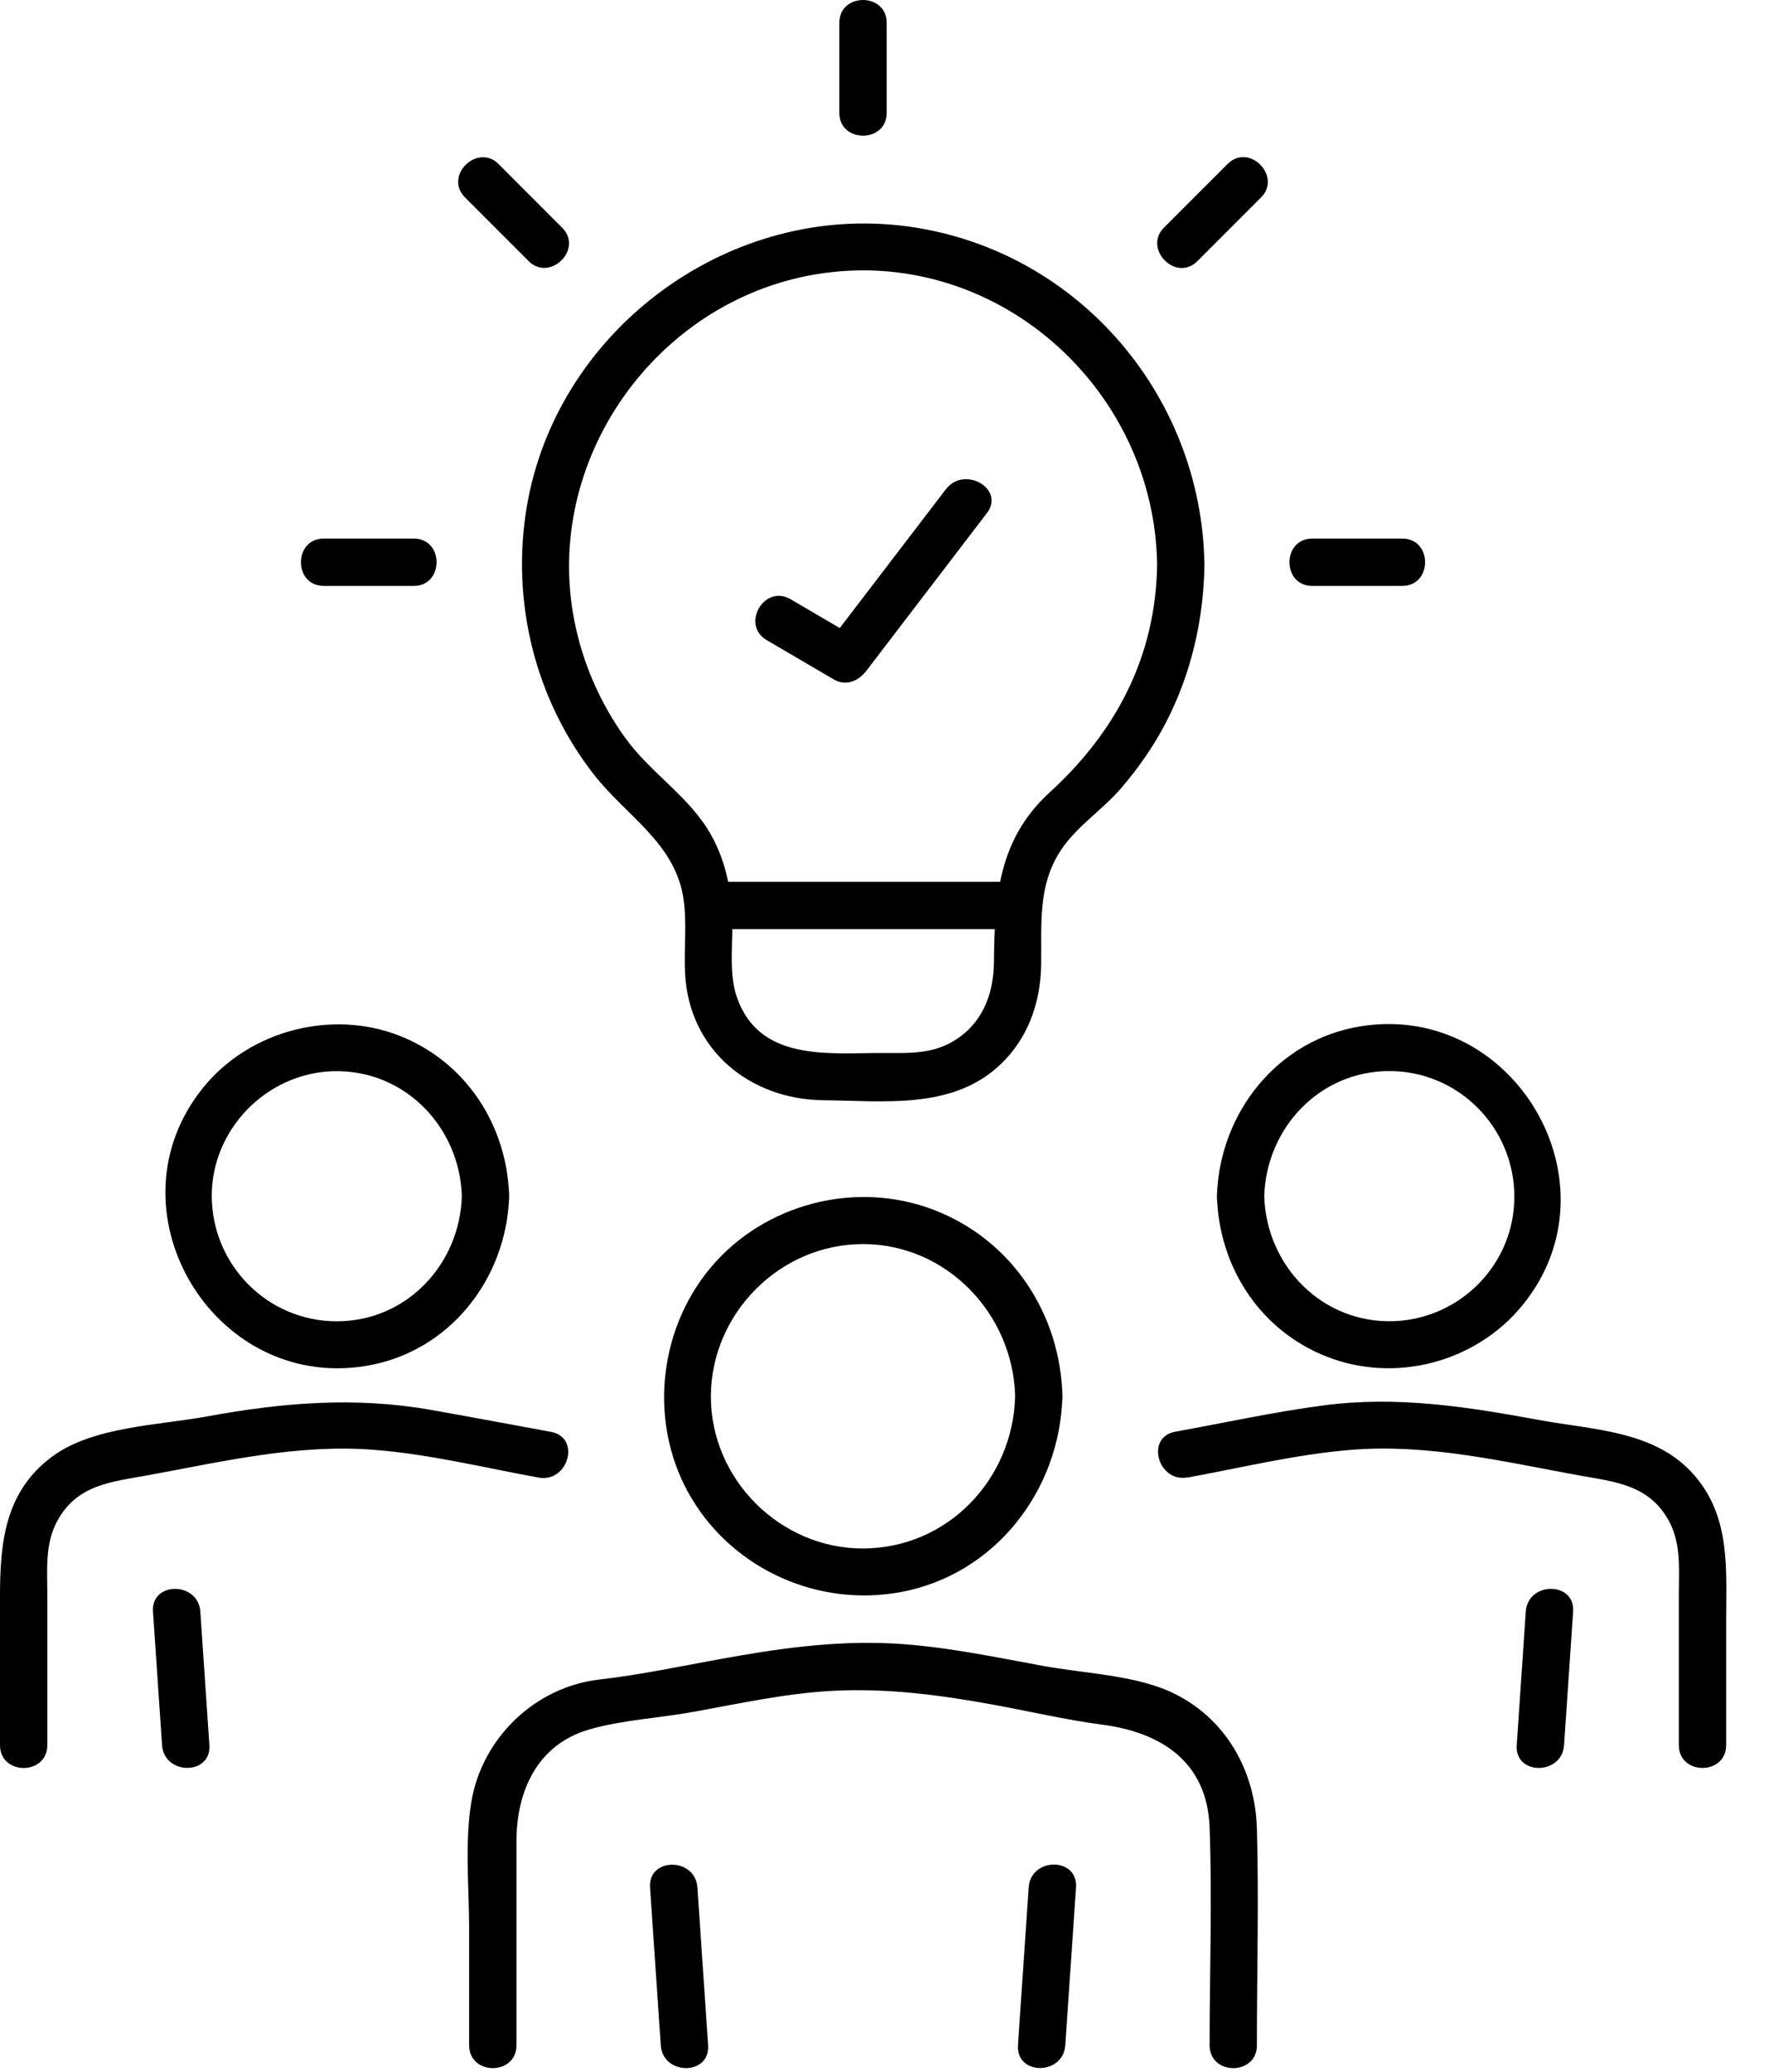
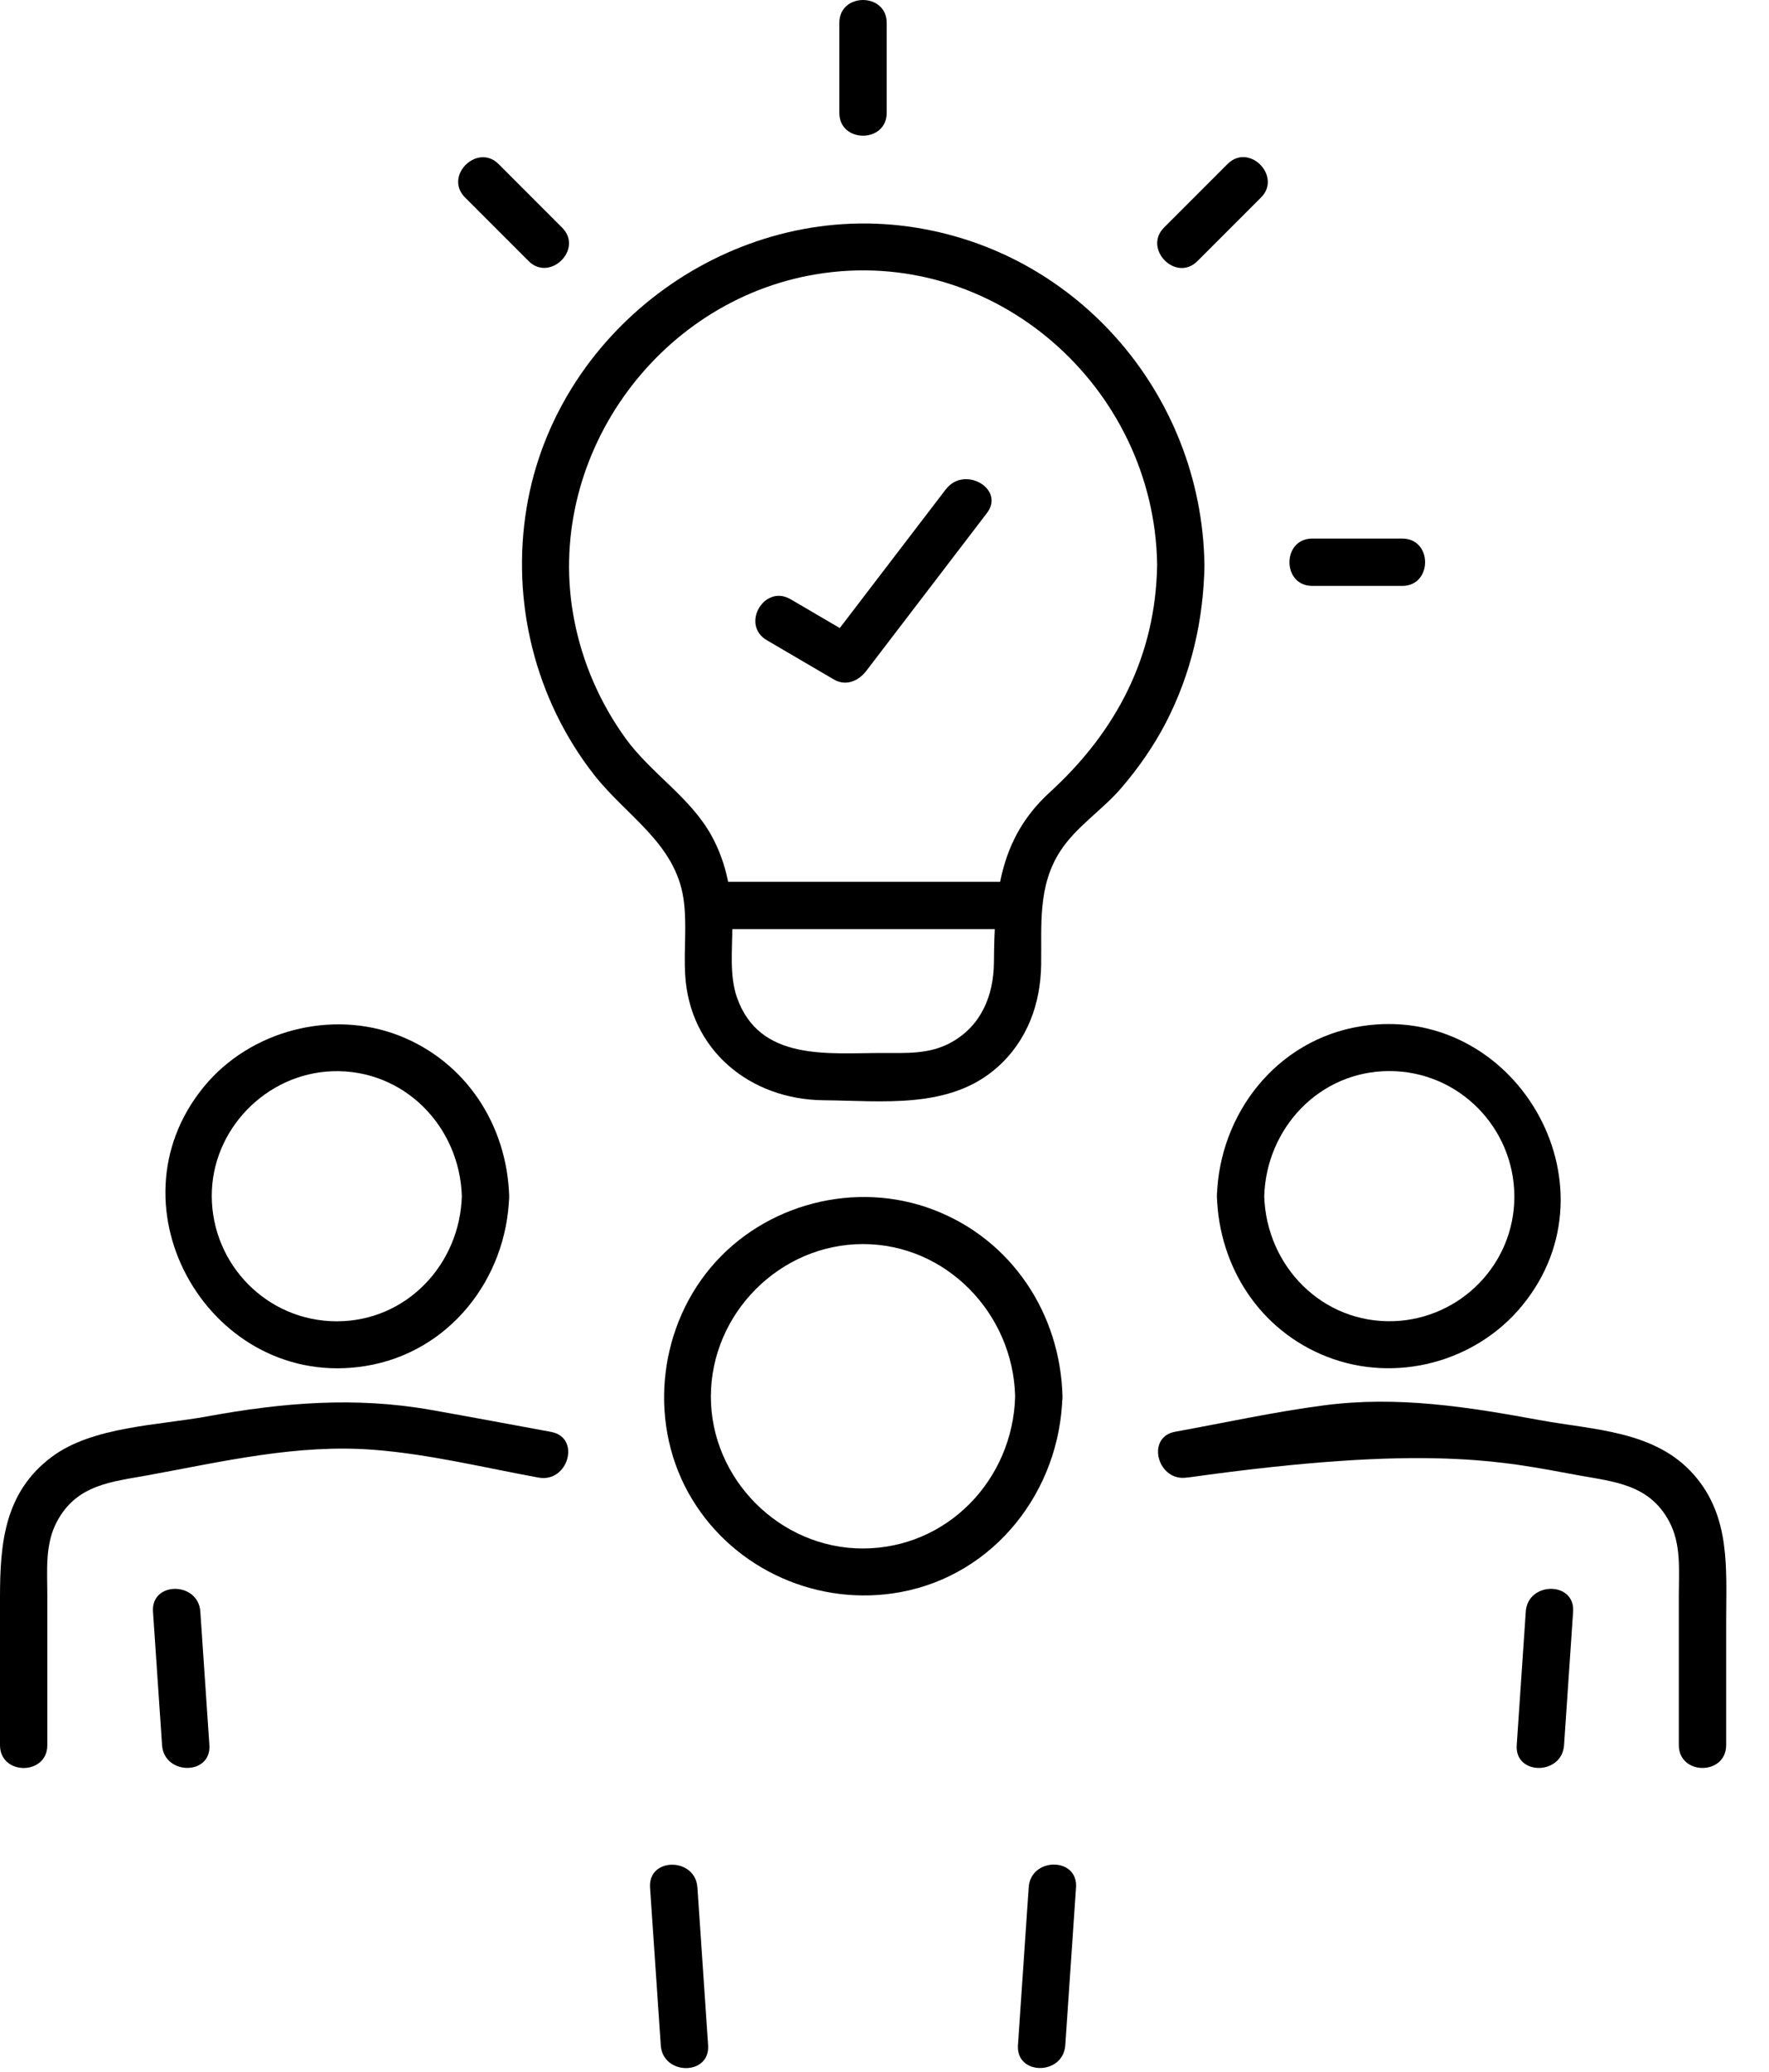
<svg xmlns="http://www.w3.org/2000/svg" width="41" height="48" viewBox="0 0 41 48" fill="none">
  <g clip-path="url(#clip0_766_1387)">
    <path d="M24.69 47.382C24.773 46.163 24.857 44.944 24.939 43.725C24.986 43.02 23.889 43.023 23.842 43.725C23.759 44.944 23.676 46.163 23.593 47.382C23.546 48.088 24.643 48.085 24.69 47.382Z" fill="#F04E4A" style="fill:#F04E4A;fill:color(display-p3 1 1 1);fill-opacity:1;" />
    <path d="M15.066 43.728C15.149 44.947 15.233 46.166 15.315 47.385C15.362 48.086 16.459 48.09 16.412 47.385C16.33 46.166 16.246 44.947 16.164 43.728C16.116 43.027 15.019 43.022 15.066 43.728Z" fill="#F04E4A" style="fill:#F04E4A;fill:color(display-p3 1 1 1);fill-opacity:1;" />
-     <path d="M29.131 47.383C29.131 45.712 29.178 44.034 29.131 42.364C29.093 41.011 28.398 39.784 27.144 39.202C26.292 38.808 25.114 38.766 24.186 38.597C23.033 38.386 21.879 38.139 20.704 38.076C19.336 38.003 18 38.197 16.66 38.442C15.742 38.609 14.82 38.804 13.896 38.91C12.397 39.079 11.163 40.275 10.922 41.758C10.768 42.705 10.873 43.737 10.873 44.691V47.383C10.873 48.089 11.97 48.09 11.97 47.383V42.658C11.97 41.502 12.447 40.421 13.651 40.069C14.414 39.847 15.322 39.798 16.109 39.653C17.166 39.46 18.224 39.23 19.299 39.172C20.572 39.105 21.808 39.271 23.052 39.499C23.88 39.65 24.712 39.847 25.547 39.956C26.921 40.136 27.98 40.824 28.035 42.335C28.096 44.013 28.035 45.704 28.035 47.383C28.035 48.089 29.132 48.09 29.132 47.383H29.131Z" fill="#F04E4A" style="fill:#F04E4A;fill:color(display-p3 1 1 1);fill-opacity:1;" />
    <path d="M23.528 32.348C23.479 34.273 21.961 35.87 20.002 35.874C18.082 35.879 16.471 34.268 16.476 32.348C16.481 30.428 18.076 28.822 20.002 28.822C21.928 28.822 23.479 30.427 23.528 32.348C23.546 33.052 24.643 33.055 24.625 32.348C24.576 30.434 23.449 28.722 21.641 28.029C19.834 27.335 17.713 27.885 16.47 29.368C15.226 30.851 15.025 33.061 16.043 34.737C17.043 36.382 18.983 37.232 20.867 36.886C23.06 36.484 24.569 34.532 24.623 32.347C24.642 31.641 23.545 31.641 23.526 32.347L23.528 32.348Z" fill="#F04E4A" style="fill:#F04E4A;fill:color(display-p3 1 1 1);fill-opacity:1;" />
    <path d="M3.546 37.337C3.616 38.368 3.686 39.399 3.756 40.43C3.803 41.131 4.9 41.136 4.853 40.43C4.783 39.399 4.713 38.368 4.643 37.337C4.596 36.636 3.498 36.632 3.546 37.337Z" fill="#F04E4A" style="fill:#F04E4A;fill:color(display-p3 1 1 1);fill-opacity:1;" />
    <path d="M12.772 33.173C11.844 33.004 10.918 32.827 9.988 32.664C8.231 32.353 6.546 32.495 4.81 32.813C3.674 33.022 2.151 33.046 1.207 33.747C0.099 34.57 -6.10352e-05 35.761 -6.10352e-05 37.016V40.43C-6.10352e-05 41.136 1.097 41.137 1.097 40.43V36.955C1.097 36.376 1.038 35.774 1.323 35.245C1.786 34.384 2.595 34.331 3.444 34.175C5.175 33.858 6.899 33.449 8.673 33.589C9.95 33.689 11.224 34.002 12.482 34.232C13.173 34.358 13.468 33.301 12.773 33.174L12.772 33.173Z" fill="#F04E4A" style="fill:#F04E4A;fill:color(display-p3 1 1 1);fill-opacity:1;" />
    <path d="M10.704 27.713C10.657 29.292 9.423 30.611 7.806 30.611C6.189 30.611 4.914 29.293 4.908 27.713C4.902 26.173 6.166 24.873 7.701 24.818C9.357 24.76 10.655 26.092 10.704 27.713C10.726 28.417 11.823 28.42 11.801 27.713C11.752 26.067 10.8 24.596 9.247 23.991C7.695 23.386 5.801 23.863 4.722 25.181C2.423 27.992 4.912 32.222 8.47 31.647C10.409 31.335 11.743 29.633 11.801 27.712C11.823 27.006 10.726 27.006 10.704 27.712V27.713Z" fill="#F04E4A" style="fill:#F04E4A;fill:color(display-p3 1 1 1);fill-opacity:1;" />
    <path d="M35.363 37.337C35.293 38.369 35.223 39.399 35.153 40.431C35.105 41.136 36.202 41.133 36.25 40.431C36.32 39.399 36.39 38.369 36.46 37.337C36.507 36.632 35.41 36.635 35.363 37.337Z" fill="#F04E4A" style="fill:#F04E4A;fill:color(display-p3 1 1 1);fill-opacity:1;" />
-     <path d="M27.525 34.231C28.783 34.001 30.057 33.688 31.334 33.588C33.108 33.448 34.831 33.858 36.563 34.175C37.412 34.33 38.221 34.385 38.684 35.244C38.969 35.773 38.91 36.376 38.91 36.954V40.429C38.91 41.135 40.007 41.136 40.007 40.429V37.547C40.007 36.35 40.115 35.147 39.265 34.173C38.366 33.143 36.946 33.131 35.69 32.901C34.02 32.594 32.395 32.334 30.688 32.558C29.531 32.709 28.383 32.962 27.235 33.17C26.542 33.297 26.836 34.354 27.526 34.228L27.525 34.231Z" fill="#F04E4A" style="fill:#F04E4A;fill:color(display-p3 1 1 1);fill-opacity:1;" />
+     <path d="M27.525 34.231C33.108 33.448 34.831 33.858 36.563 34.175C37.412 34.33 38.221 34.385 38.684 35.244C38.969 35.773 38.91 36.376 38.91 36.954V40.429C38.91 41.135 40.007 41.136 40.007 40.429V37.547C40.007 36.35 40.115 35.147 39.265 34.173C38.366 33.143 36.946 33.131 35.69 32.901C34.02 32.594 32.395 32.334 30.688 32.558C29.531 32.709 28.383 32.962 27.235 33.17C26.542 33.297 26.836 34.354 27.526 34.228L27.525 34.231Z" fill="#F04E4A" style="fill:#F04E4A;fill:color(display-p3 1 1 1);fill-opacity:1;" />
    <path d="M28.204 27.711C28.253 29.357 29.205 30.828 30.758 31.433C32.347 32.053 34.205 31.561 35.283 30.243C37.583 27.432 35.093 23.202 31.535 23.777C29.597 24.089 28.262 25.791 28.204 27.712C28.183 28.418 29.28 28.418 29.301 27.712C29.349 26.134 30.583 24.814 32.2 24.814C33.816 24.814 35.092 26.132 35.098 27.712C35.104 29.293 33.839 30.553 32.305 30.608C30.648 30.665 29.35 29.334 29.301 27.712C29.28 27.008 28.183 27.005 28.204 27.712V27.711Z" fill="#F04E4A" style="fill:#F04E4A;fill:color(display-p3 1 1 1);fill-opacity:1;" />
    <path d="M21.925 11.331C20.992 12.55 20.06 13.771 19.127 14.99L19.878 14.793L18.324 13.883C17.713 13.525 17.162 14.473 17.771 14.831L19.325 15.741C19.604 15.904 19.895 15.78 20.077 15.544C21.009 14.325 21.942 13.105 22.874 11.886C23.302 11.325 22.35 10.778 21.926 11.333L21.925 11.331Z" fill="#F04E4A" style="fill:#F04E4A;fill:color(display-p3 1 1 1);fill-opacity:1;" />
    <path d="M20.551 2.613V0.53C20.551 -0.176 19.453 -0.177 19.453 0.53V2.614C19.453 3.32 20.551 3.321 20.551 2.614V2.613Z" fill="#F04E4A" style="fill:#F04E4A;fill:color(display-p3 1 1 1);fill-opacity:1;" />
-     <path d="M9.589 12.477H7.504C6.799 12.477 6.797 13.574 7.504 13.574H9.589C10.294 13.574 10.296 12.477 9.589 12.477Z" fill="#F04E4A" style="fill:#F04E4A;fill:color(display-p3 1 1 1);fill-opacity:1;" />
    <path d="M13.028 5.274C12.537 4.783 12.045 4.291 11.555 3.8C11.064 3.31 10.279 4.076 10.779 4.576C11.279 5.076 11.762 5.559 12.252 6.049C12.743 6.54 13.528 5.773 13.028 5.274Z" fill="#F04E4A" style="fill:#F04E4A;fill:color(display-p3 1 1 1);fill-opacity:1;" />
    <path d="M30.415 13.574H32.5C33.205 13.574 33.207 12.477 32.5 12.477H30.415C29.71 12.477 29.708 13.574 30.415 13.574Z" fill="#F04E4A" style="fill:#F04E4A;fill:color(display-p3 1 1 1);fill-opacity:1;" />
    <path d="M27.753 6.049C28.244 5.558 28.736 5.066 29.227 4.575C29.717 4.085 28.951 3.3 28.451 3.8C27.951 4.3 27.468 4.783 26.978 5.273C26.487 5.764 27.253 6.549 27.753 6.049Z" fill="#F04E4A" style="fill:#F04E4A;fill:color(display-p3 1 1 1);fill-opacity:1;" />
    <path d="M27.915 13.085C27.858 9.087 24.866 5.677 20.867 5.225C16.79 4.763 12.883 7.699 12.207 11.754C11.842 13.939 12.402 16.201 13.768 17.949C14.514 18.903 15.649 19.532 15.841 20.82C15.926 21.396 15.847 21.987 15.879 22.568C15.976 24.329 17.384 25.475 19.091 25.49C20.453 25.502 22.004 25.705 23.106 24.734C23.807 24.117 24.119 23.259 24.131 22.344C24.144 21.428 24.048 20.532 24.572 19.721C24.937 19.154 25.548 18.769 25.987 18.257C26.387 17.791 26.74 17.285 27.022 16.741C27.61 15.604 27.895 14.362 27.916 13.087C27.927 12.382 26.83 12.38 26.819 13.087C26.786 15.202 25.873 16.947 24.331 18.355C23.13 19.452 23.051 20.791 23.036 22.301C23.028 23.063 22.745 23.759 22.053 24.146C21.547 24.43 21.002 24.395 20.445 24.395C19.19 24.395 17.598 24.594 17.079 23.104C16.901 22.589 16.976 21.984 16.973 21.448C16.968 20.712 16.848 20.006 16.487 19.354C15.993 18.464 15.088 17.92 14.495 17.101C13.909 16.288 13.503 15.36 13.311 14.376C12.583 10.663 15.193 6.974 18.911 6.355C23.042 5.668 26.761 8.965 26.819 13.084C26.83 13.789 27.927 13.791 27.916 13.084L27.915 13.085Z" fill="#F04E4A" style="fill:#F04E4A;fill:color(display-p3 1 1 1);fill-opacity:1;" />
    <path d="M16.423 21.526H23.583C24.288 21.526 24.29 20.429 23.583 20.429H16.423C15.717 20.429 15.716 21.526 16.423 21.526Z" fill="#F04E4A" style="fill:#F04E4A;fill:color(display-p3 1 1 1);fill-opacity:1;" />
  </g>
  <defs>
    <clipPath id="clip0_766_1387">
      <rect width="40.01" height="47.912" fill="white" style="fill:white;fill-opacity:1;" />
    </clipPath>
  </defs>
</svg>